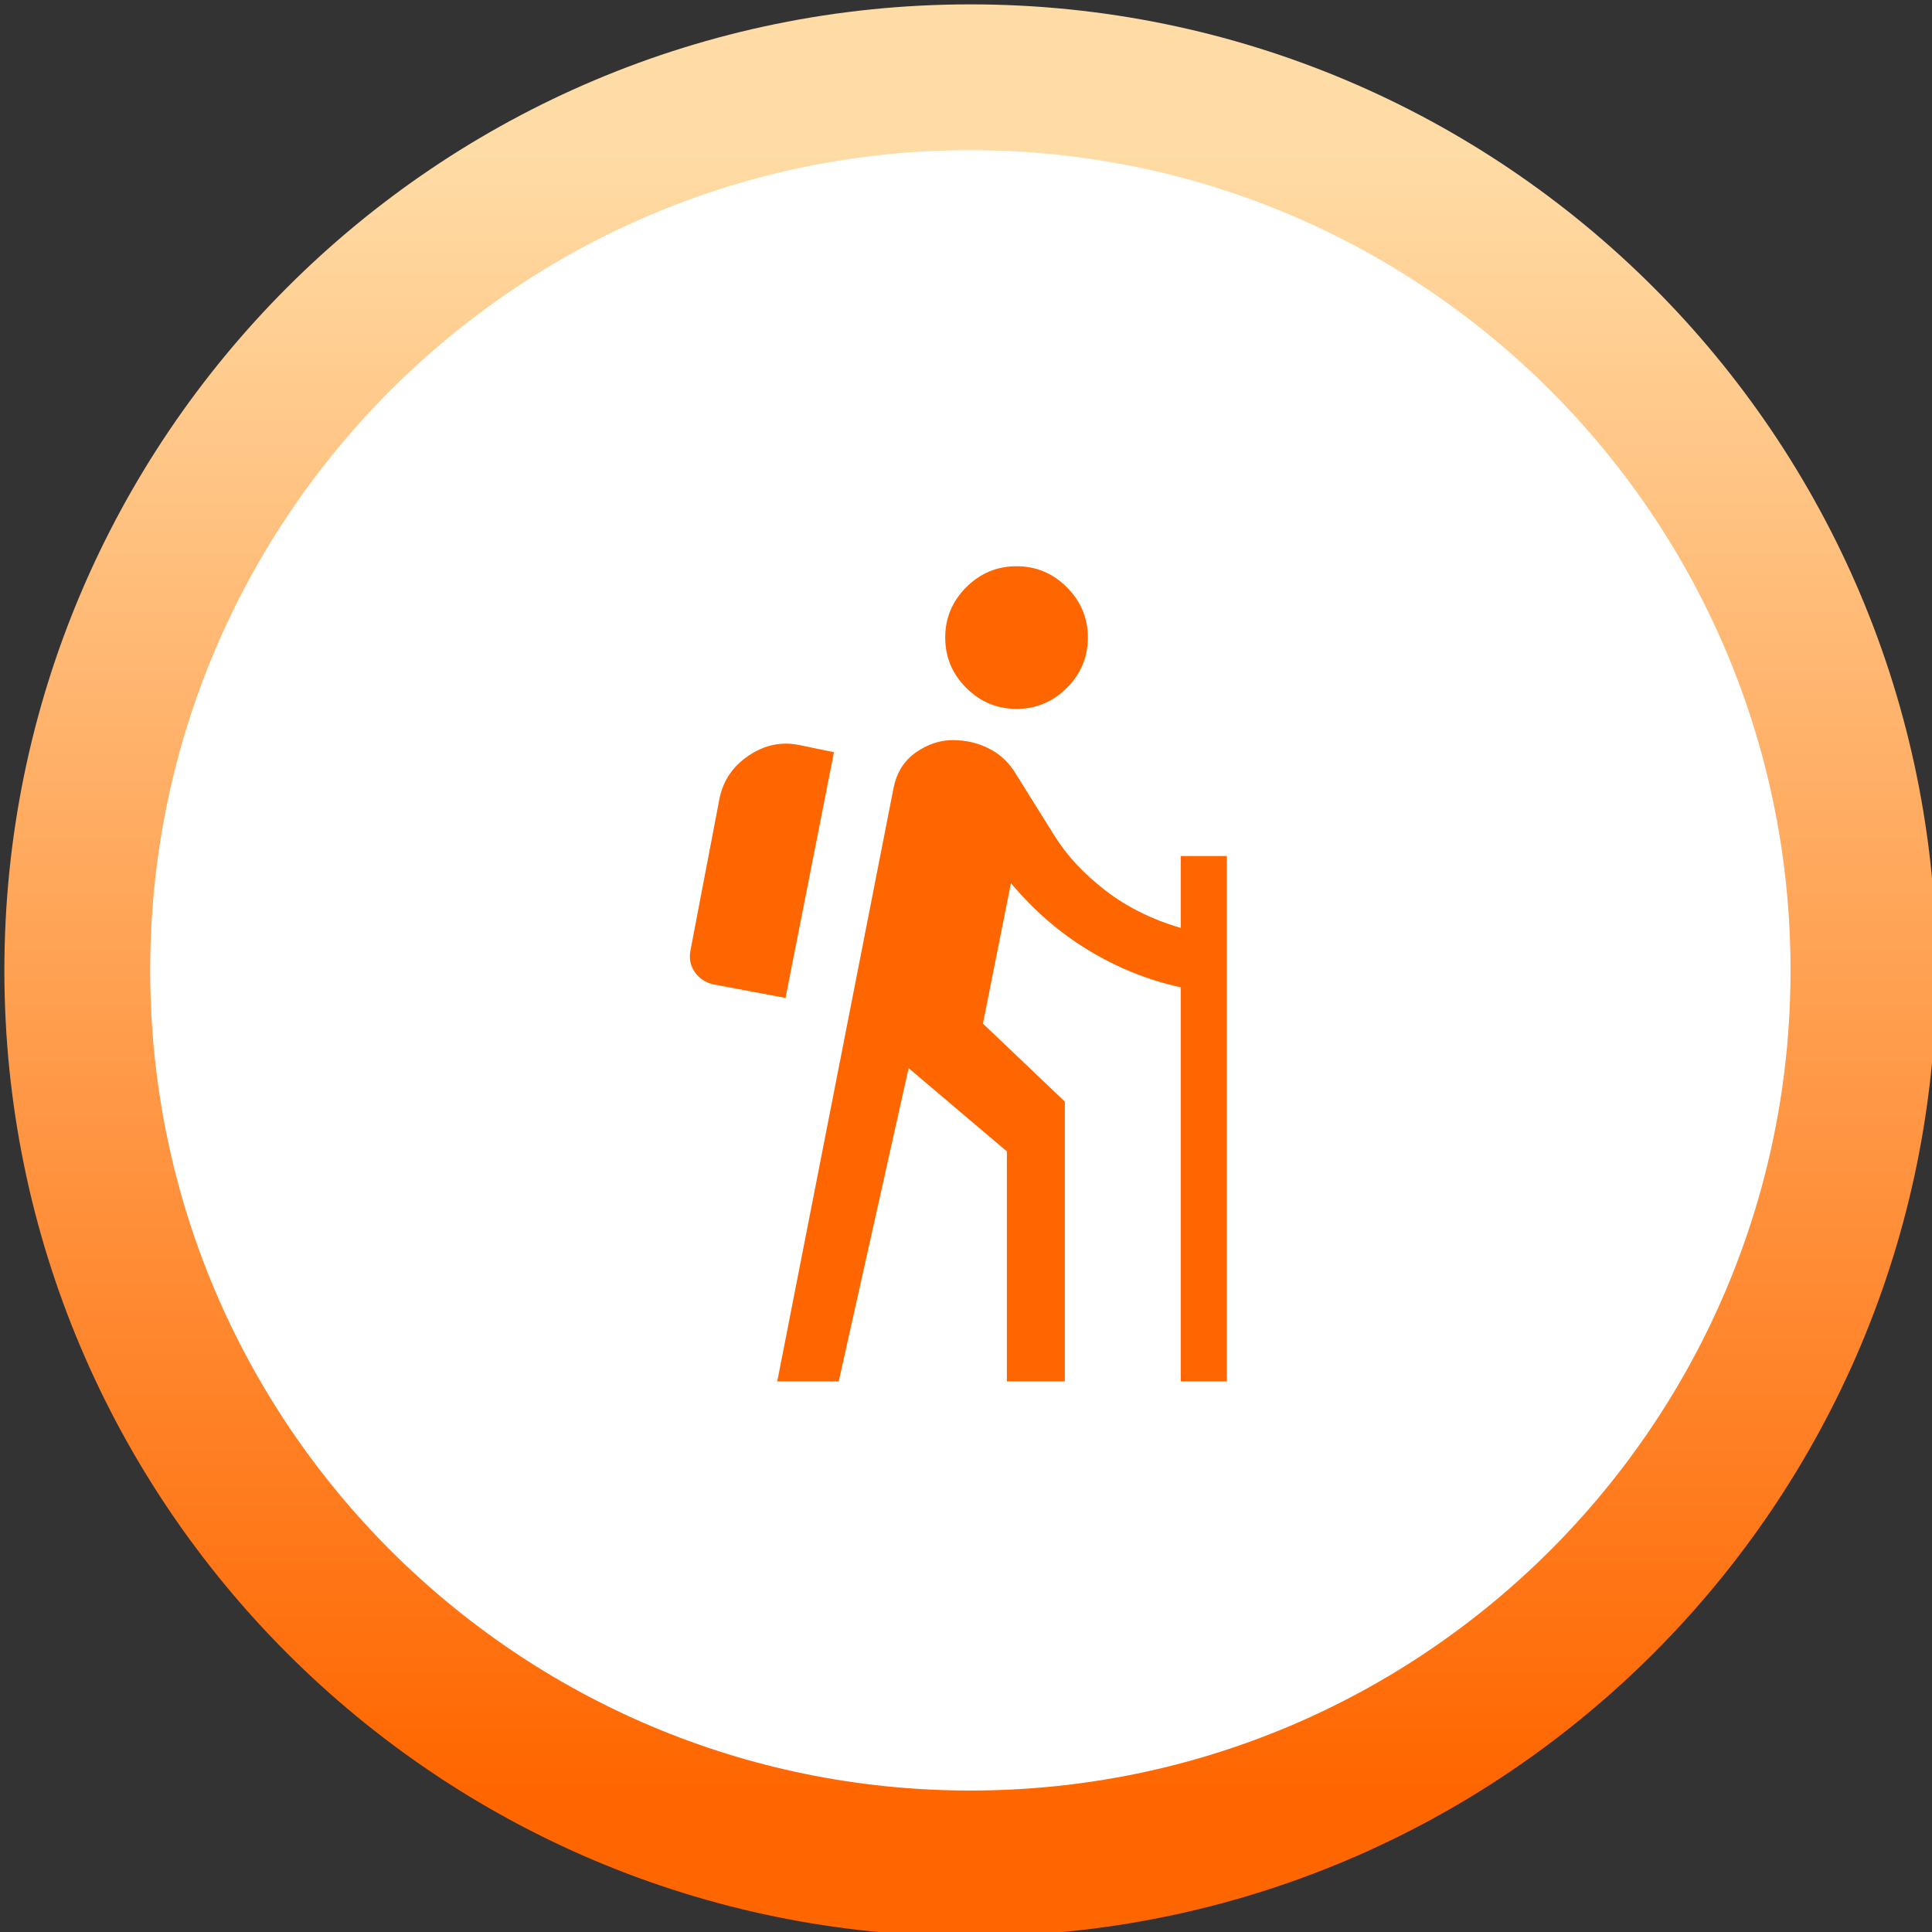
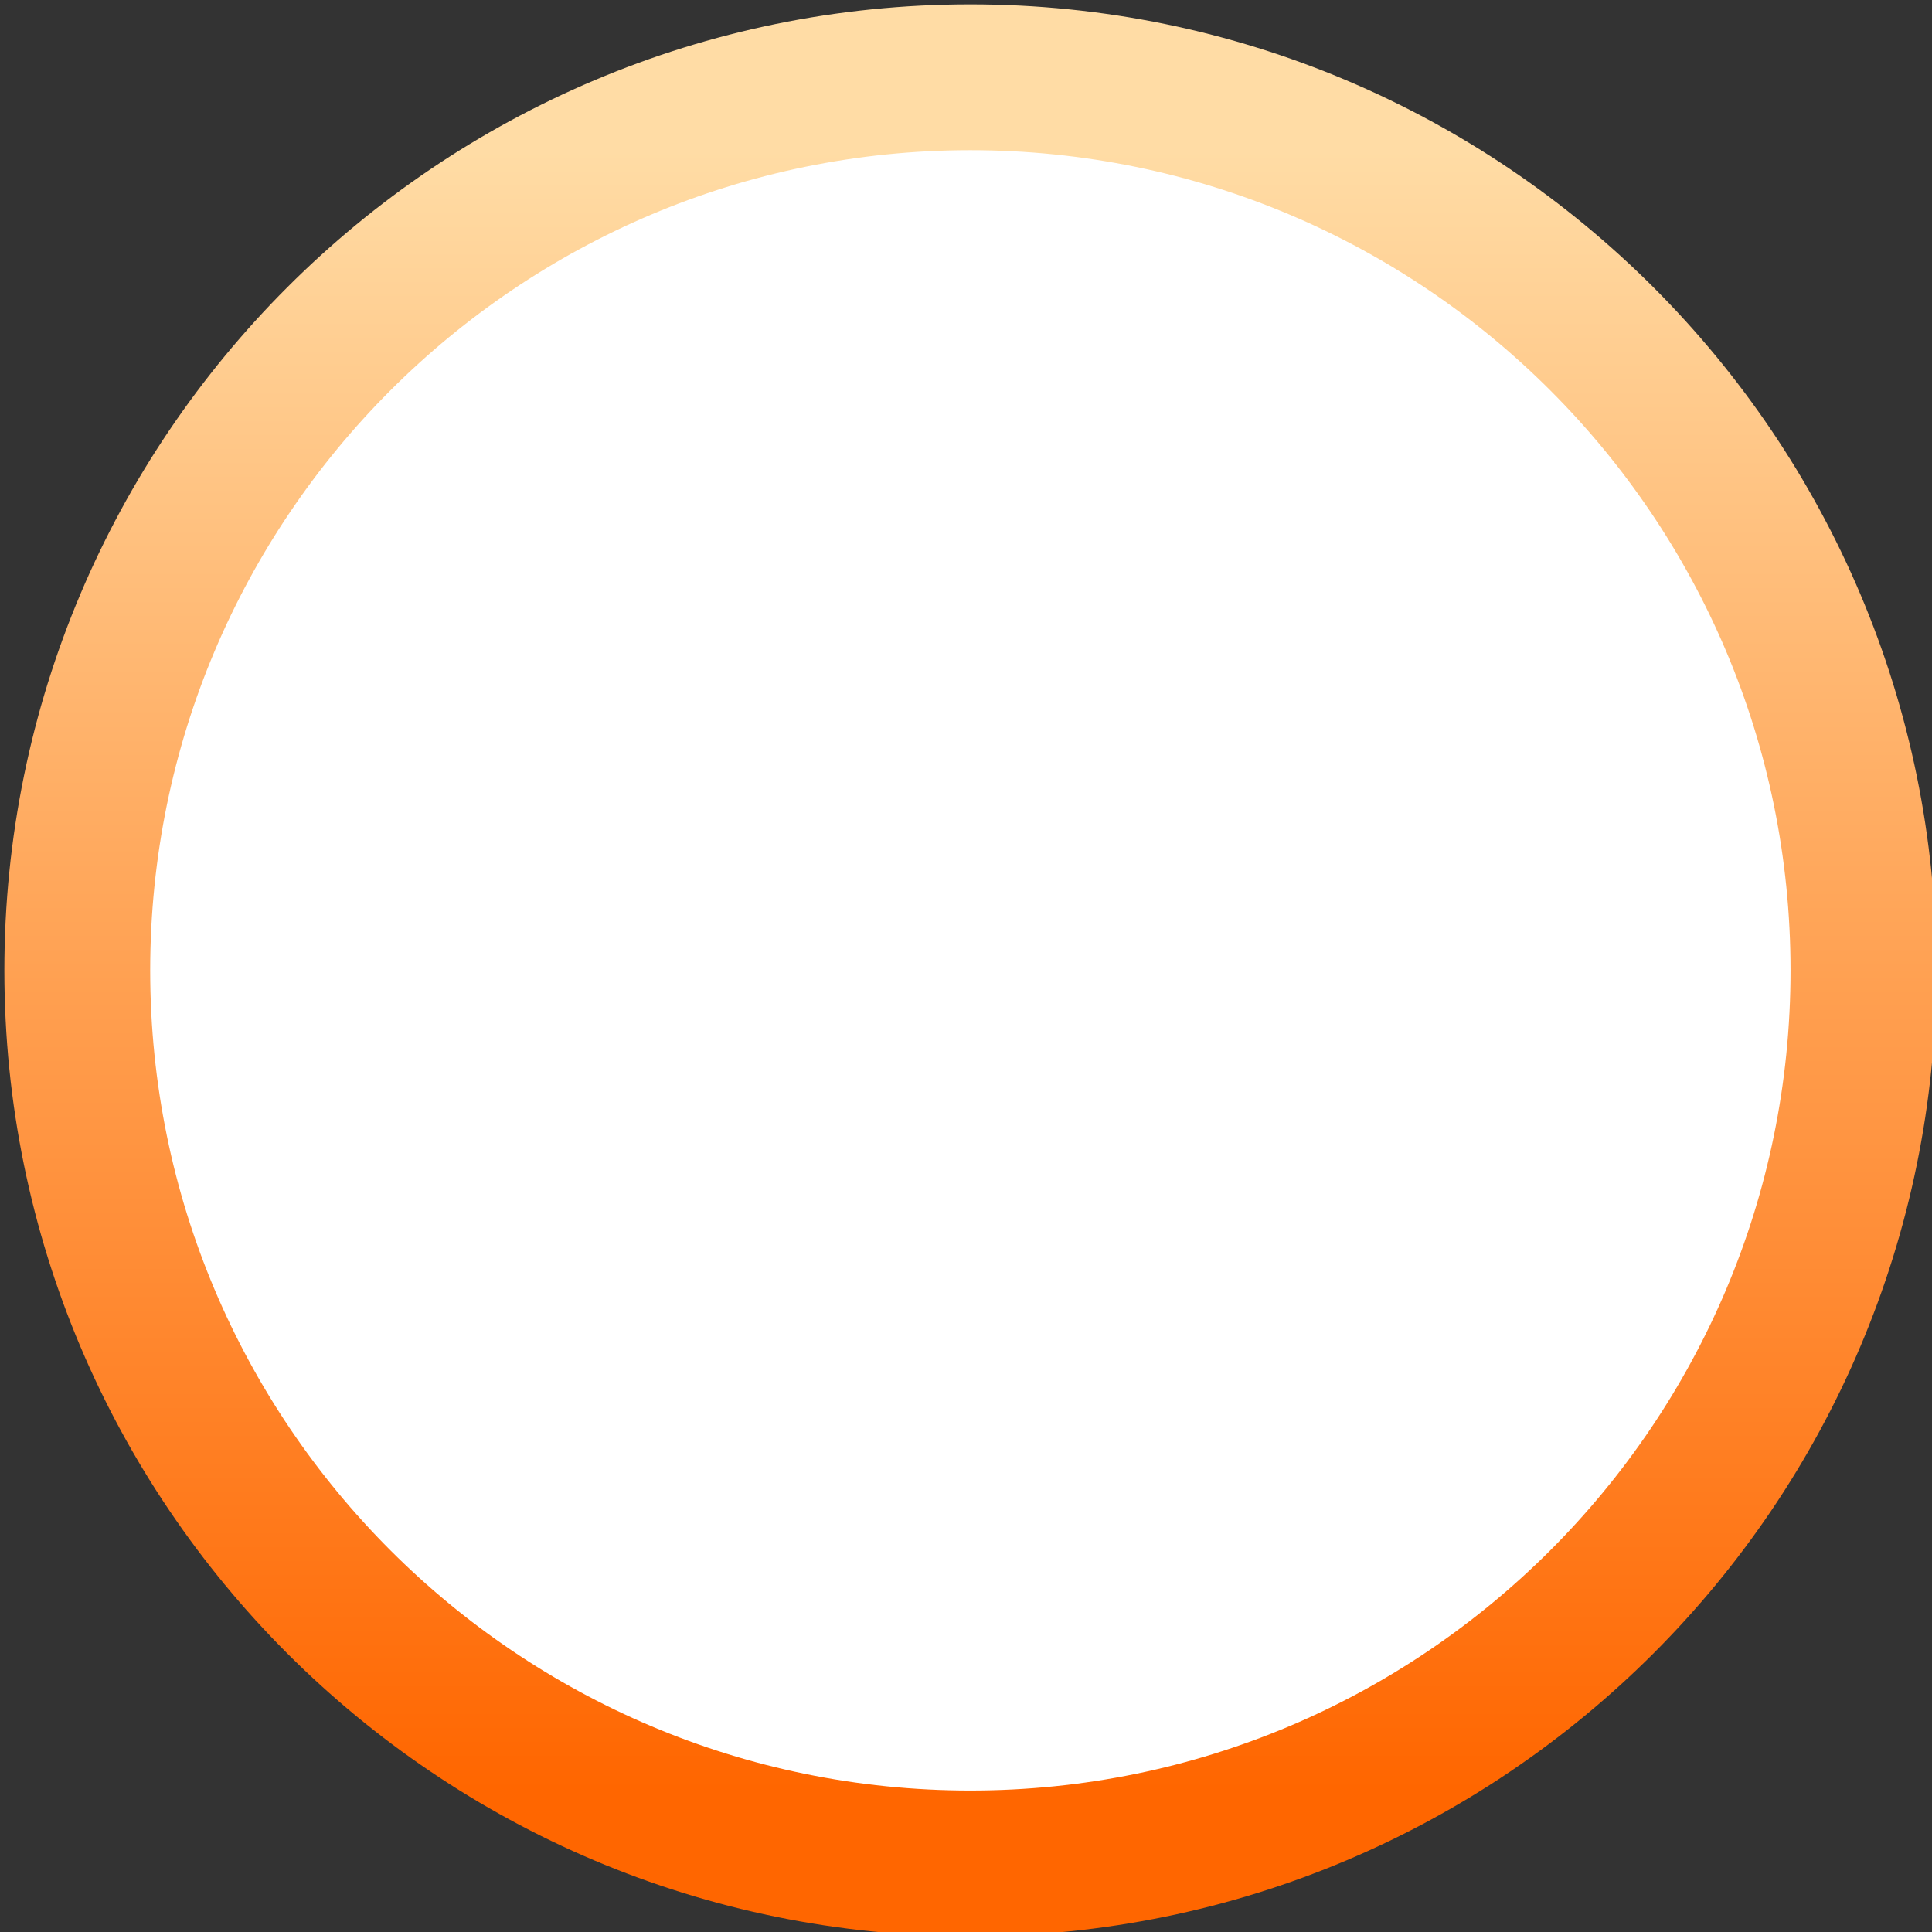
<svg xmlns="http://www.w3.org/2000/svg" width="50" height="50" viewBox="0 0 50 50" fill="none">
  <rect x="0" y="0" width="50" height="50" fill="#333333" stroke="none" />
  <g clip-path="url(#clip0_70_112)">
    <path d="M25.113 48.226C37.878 48.226 48.226 37.878 48.226 25.113C48.226 12.348 37.878 2 25.113 2C12.348 2 2 12.348 2 25.113C2 37.878 12.348 48.226 25.113 48.226Z" fill="white" stroke="url(#paint0_linear_70_112)" stroke-width="3.774" />
    <mask id="mask0_70_112" style="mask-type:alpha" maskUnits="userSpaceOnUse" x="13" y="13" width="24" height="24">
-       <rect x="13" y="13" width="24" height="24" fill="#D9D9D9" />
-     </mask>
+       </mask>
    <g mask="url(#mask0_70_112)">
-       <path d="M20.115 35.75L23.123 20.402C23.204 19.995 23.397 19.686 23.702 19.473C24.007 19.26 24.326 19.154 24.658 19.154C24.996 19.154 25.31 19.227 25.6 19.375C25.89 19.522 26.122 19.744 26.296 20.038L27.296 21.638C27.609 22.141 28.043 22.607 28.598 23.038C29.153 23.468 29.806 23.794 30.558 24.015V22.154H31.75V35.75H30.558V25.552C29.719 25.369 28.925 25.05 28.174 24.595C27.423 24.141 26.753 23.561 26.163 22.856L25.438 26.49L27.558 28.51V35.75H26.058V29.798L23.515 27.644L21.706 35.75L20.115 35.75ZM20.329 25.827L18.463 25.475C18.261 25.431 18.101 25.326 17.983 25.159C17.865 24.991 17.828 24.801 17.871 24.588L18.621 20.663C18.715 20.201 18.966 19.831 19.375 19.555C19.784 19.279 20.22 19.187 20.683 19.281L21.583 19.467L20.329 25.827ZM26.308 18.346C25.802 18.346 25.369 18.165 25.006 17.802C24.643 17.439 24.462 17.005 24.462 16.5C24.462 15.995 24.643 15.561 25.006 15.198C25.369 14.835 25.802 14.654 26.308 14.654C26.813 14.654 27.247 14.835 27.61 15.198C27.972 15.561 28.154 15.995 28.154 16.5C28.154 17.005 27.972 17.439 27.61 17.802C27.247 18.165 26.813 18.346 26.308 18.346Z" fill="#FF6600" />
-     </g>
+       </g>
  </g>
  <defs>
    <linearGradient id="paint0_linear_70_112" x1="25.113" y1="3.887" x2="25.113" y2="46.34" gradientUnits="userSpaceOnUse">
      <stop stop-color="#FFDCA5" />
      <stop offset="1" stop-color="#FF6600" />
    </linearGradient>
    <clipPath id="clip0_70_112">
      <rect width="50" height="50" fill="white" />
    </clipPath>
  </defs>
</svg>